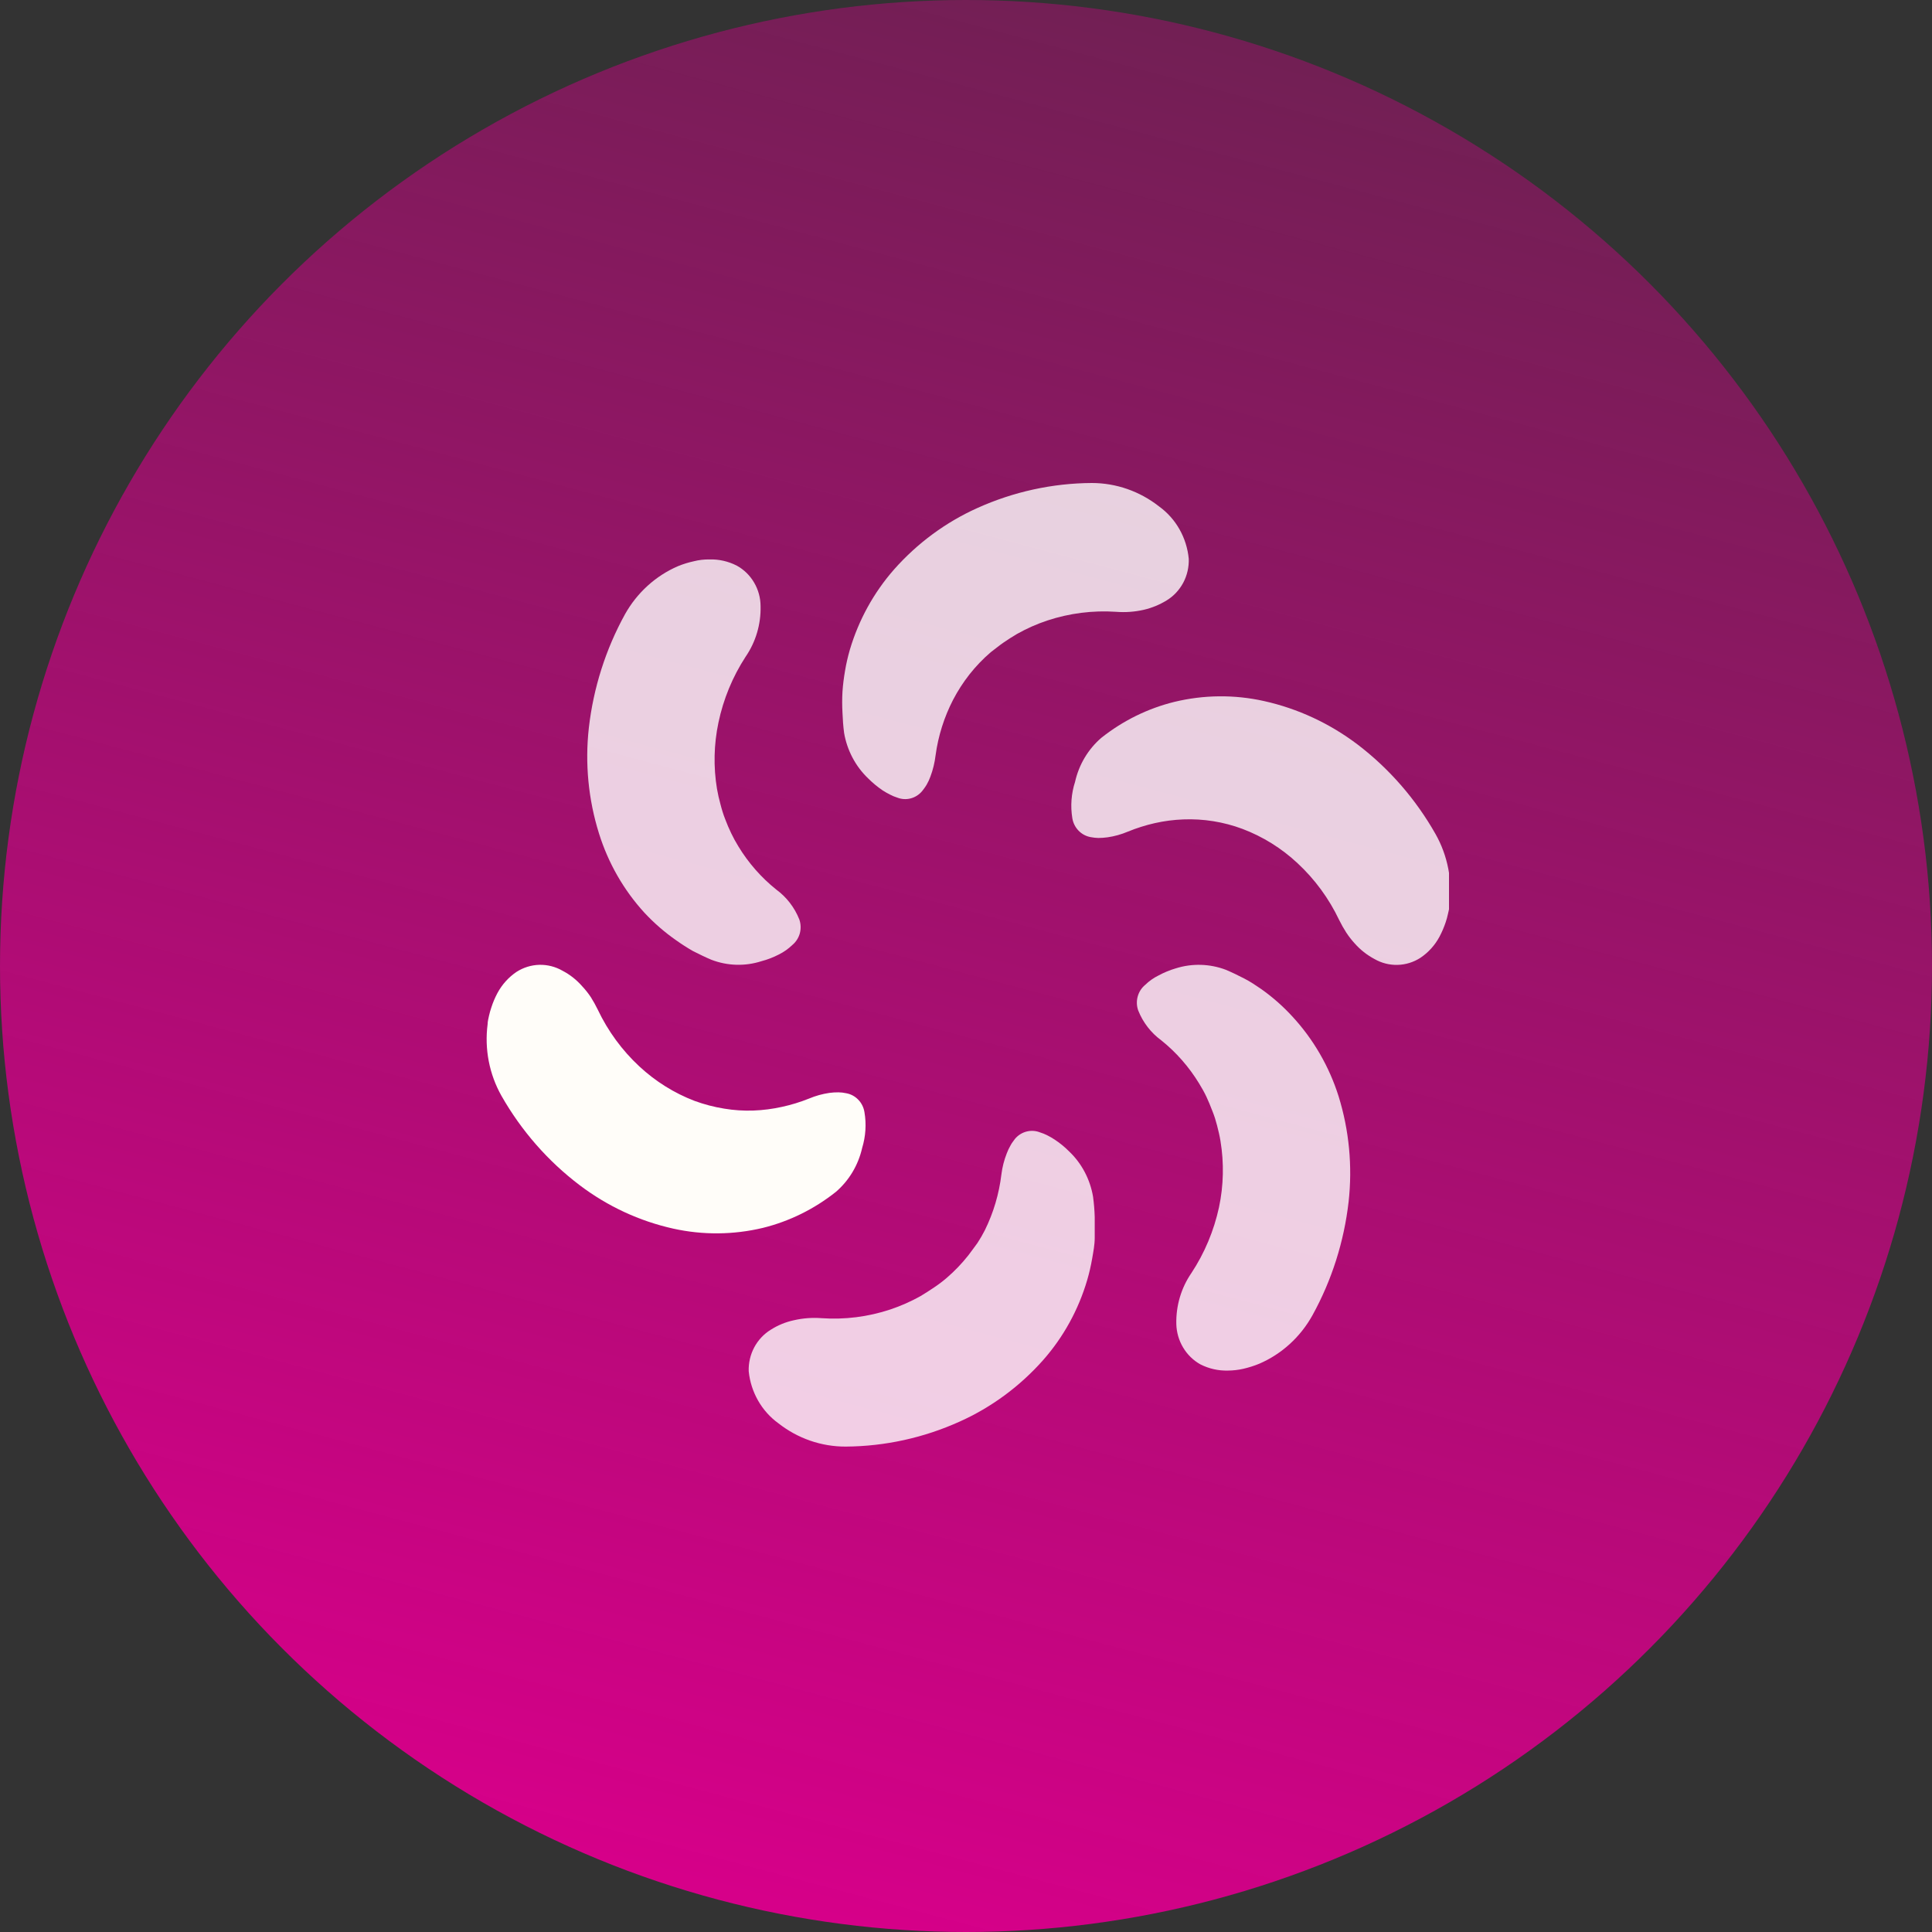
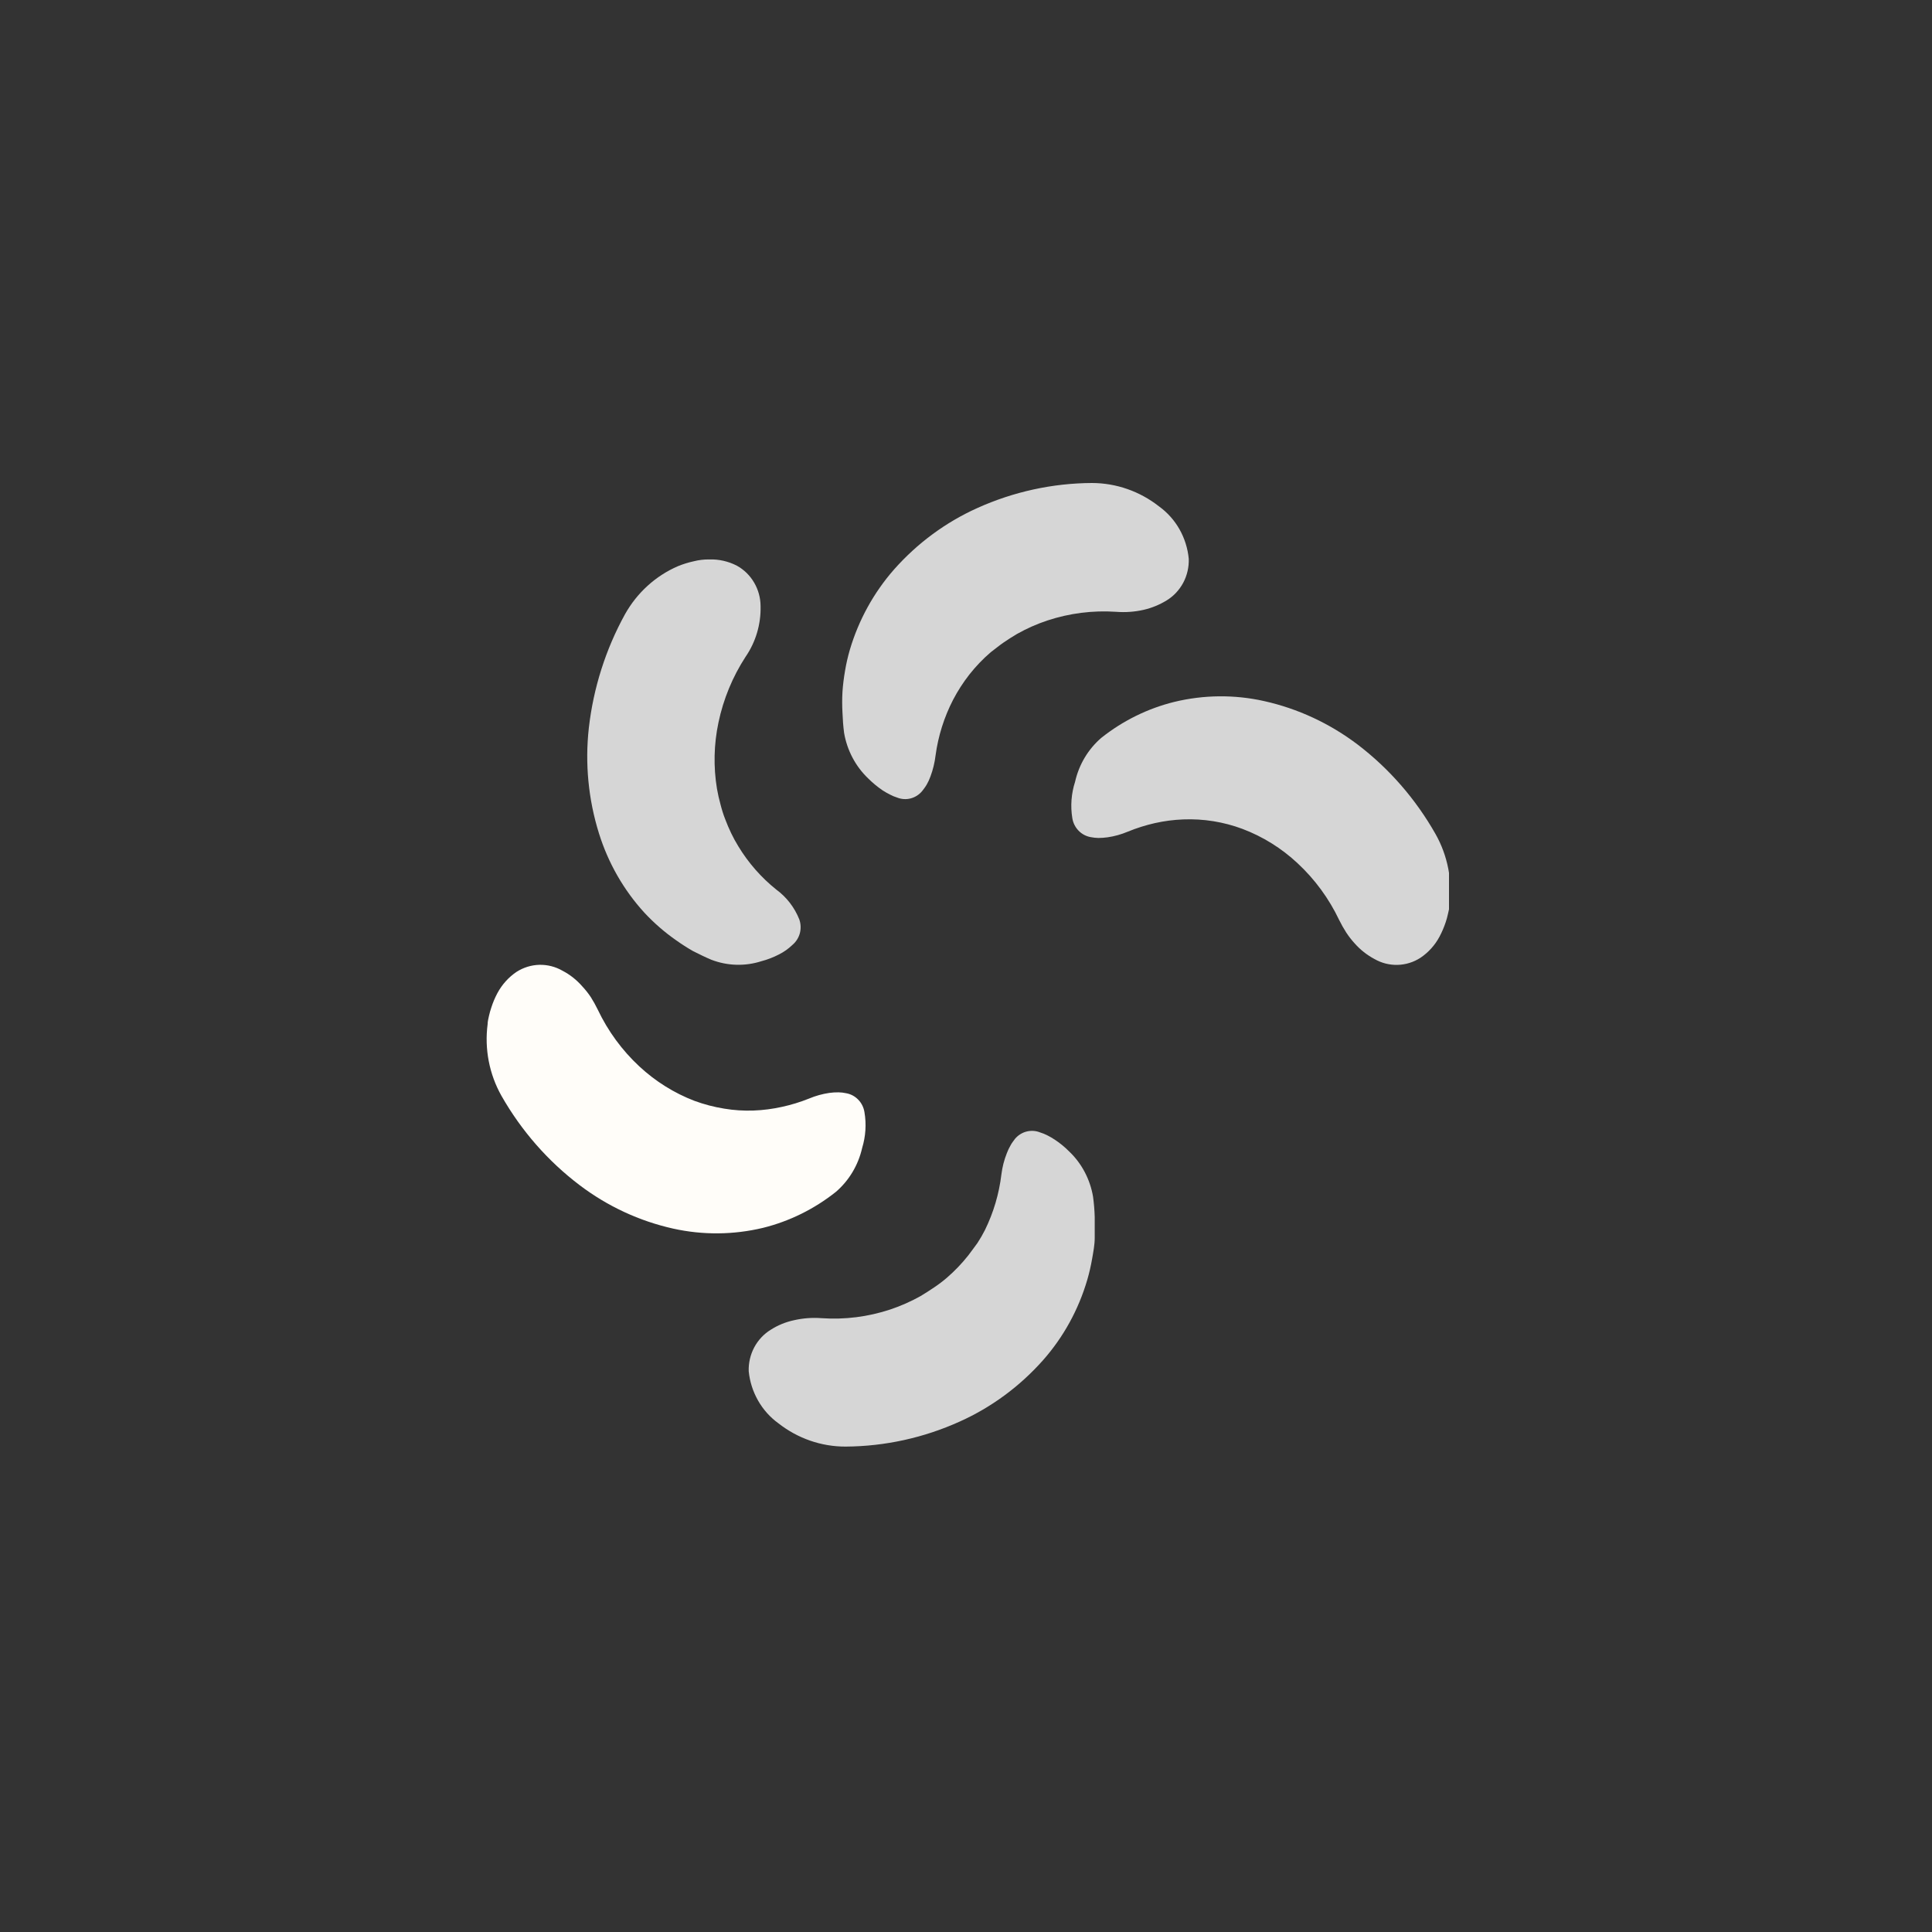
<svg xmlns="http://www.w3.org/2000/svg" width="64" height="64" viewBox="0 0 64 64" fill="none">
  <rect x="0" y="0" width="64" height="64" fill="#333333" stroke="none" />
-   <circle cx="32" cy="32" r="32" fill="url(#paint0_linear_1263_7275)" />
  <g clip-path="url(#clip0_1263_7275)">
-     <path d="M38.949 32.078C39.491 31.907 40.074 31.924 40.606 32.125C40.808 32.21 41.009 32.307 41.216 32.414C41.423 32.52 41.597 32.64 41.786 32.768C42.161 33.034 42.507 33.34 42.819 33.681C43.511 34.432 44.032 35.332 44.343 36.317C44.692 37.442 44.805 38.631 44.675 39.805C44.524 41.13 44.117 42.41 43.477 43.57C43.077 44.291 42.457 44.856 41.713 45.176C41.543 45.246 41.367 45.301 41.188 45.343C41.02 45.381 40.849 45.401 40.676 45.402C40.36 45.411 40.046 45.34 39.762 45.195C39.528 45.064 39.33 44.871 39.191 44.636C39.051 44.402 38.974 44.134 38.967 43.859C38.953 43.255 39.128 42.663 39.467 42.171C39.902 41.511 40.212 40.772 40.381 39.993C40.534 39.271 40.55 38.526 40.43 37.797C40.402 37.625 40.36 37.449 40.317 37.283C40.292 37.201 40.271 37.12 40.247 37.038C40.222 36.957 40.189 36.875 40.158 36.794C40.097 36.633 40.033 36.48 39.963 36.329C39.893 36.179 39.808 36.034 39.723 35.893C39.388 35.343 38.962 34.857 38.464 34.459C38.126 34.211 37.863 33.87 37.705 33.474C37.652 33.326 37.646 33.165 37.687 33.013C37.728 32.861 37.814 32.726 37.934 32.627C38.065 32.499 38.215 32.393 38.379 32.313C38.56 32.215 38.751 32.136 38.949 32.078Z" fill="white" fill-opacity="0.8" />
    <path d="M35.416 38.142C35.834 38.539 36.112 39.068 36.209 39.644C36.239 39.868 36.258 40.093 36.264 40.319C36.264 40.545 36.264 40.777 36.264 41.006C36.264 41.235 36.218 41.467 36.178 41.699C36.137 41.934 36.084 42.167 36.017 42.396C35.728 43.384 35.228 44.293 34.554 45.056C33.782 45.927 32.84 46.621 31.79 47.092C30.599 47.63 29.314 47.912 28.014 47.92C27.209 47.923 26.426 47.651 25.786 47.149C25.511 46.95 25.282 46.694 25.112 46.396C24.942 46.098 24.836 45.767 24.802 45.423C24.793 45.148 24.857 44.875 24.985 44.633C25.114 44.392 25.303 44.19 25.533 44.049C25.768 43.899 26.027 43.793 26.298 43.735C26.598 43.666 26.906 43.643 27.212 43.666C27.983 43.72 28.757 43.622 29.492 43.378C29.838 43.262 30.174 43.114 30.494 42.935C30.653 42.841 30.799 42.744 30.949 42.644C31.093 42.548 31.231 42.443 31.363 42.33C31.622 42.107 31.86 41.859 32.073 41.59C32.177 41.458 32.274 41.316 32.378 41.178C32.468 41.041 32.55 40.899 32.625 40.752C32.911 40.172 33.096 39.546 33.173 38.901C33.203 38.663 33.262 38.43 33.35 38.208C33.385 38.114 33.428 38.023 33.478 37.938C33.498 37.899 33.522 37.862 33.548 37.828C33.573 37.79 33.6 37.756 33.624 37.724C33.724 37.606 33.857 37.522 34.005 37.484C34.152 37.446 34.308 37.455 34.45 37.511C34.533 37.536 34.614 37.569 34.691 37.608C34.775 37.65 34.856 37.697 34.935 37.749C35.108 37.863 35.27 37.994 35.416 38.142Z" fill="white" fill-opacity="0.8" />
    <path d="M28.56 38.027C28.431 38.597 28.125 39.108 27.689 39.483C26.974 40.051 26.15 40.458 25.272 40.675C24.296 40.908 23.283 40.917 22.303 40.7C21.182 40.451 20.125 39.96 19.201 39.26C18.151 38.465 17.269 37.457 16.61 36.298C16.207 35.582 16.046 34.748 16.153 33.927C16.153 33.833 16.181 33.738 16.199 33.647C16.217 33.556 16.248 33.465 16.275 33.378C16.328 33.21 16.397 33.049 16.479 32.895C16.632 32.612 16.848 32.372 17.11 32.195C17.338 32.049 17.599 31.968 17.867 31.961C18.135 31.955 18.4 32.022 18.634 32.157C18.882 32.286 19.104 32.462 19.289 32.675C19.392 32.785 19.486 32.903 19.57 33.029C19.654 33.163 19.732 33.301 19.801 33.444C20.139 34.156 20.607 34.795 21.179 35.326C21.713 35.822 22.333 36.21 23.007 36.468C23.326 36.585 23.655 36.671 23.989 36.725C24.311 36.779 24.638 36.8 24.964 36.788C25.281 36.776 25.596 36.735 25.906 36.666C26.21 36.6 26.509 36.508 26.799 36.392C27.015 36.301 27.241 36.238 27.472 36.204C27.573 36.19 27.675 36.184 27.777 36.185C27.861 36.186 27.945 36.196 28.027 36.214C28.179 36.24 28.32 36.314 28.429 36.427C28.539 36.539 28.611 36.684 28.636 36.841C28.704 37.237 28.677 37.644 28.56 38.027Z" fill="#FFFDF9" />
    <path d="M25.226 31.84C24.682 32.015 24.098 31.998 23.565 31.793C23.364 31.709 23.166 31.611 22.955 31.505C22.765 31.396 22.58 31.278 22.401 31.15C22.02 30.885 21.668 30.579 21.349 30.237C20.662 29.487 20.147 28.587 19.841 27.605C19.489 26.479 19.375 25.289 19.506 24.113C19.657 22.789 20.064 21.509 20.703 20.349C21.103 19.634 21.72 19.074 22.459 18.755C22.63 18.685 22.806 18.631 22.986 18.592C23.152 18.55 23.323 18.53 23.495 18.532C23.811 18.522 24.126 18.593 24.409 18.739C24.645 18.869 24.842 19.061 24.98 19.297C25.119 19.532 25.193 19.801 25.195 20.076C25.21 20.678 25.035 21.269 24.696 21.76C24.267 22.421 23.963 23.158 23.8 23.934C23.647 24.657 23.63 25.402 23.751 26.131C23.781 26.306 23.821 26.479 23.867 26.645C23.888 26.73 23.912 26.811 23.937 26.893C23.961 26.974 23.992 27.056 24.022 27.134C24.083 27.294 24.147 27.448 24.22 27.599C24.292 27.748 24.371 27.894 24.458 28.035C24.792 28.585 25.218 29.071 25.716 29.469C26.056 29.718 26.32 30.06 26.478 30.457C26.53 30.605 26.536 30.767 26.495 30.919C26.453 31.071 26.366 31.205 26.247 31.304C26.115 31.431 25.965 31.537 25.802 31.618C25.618 31.713 25.425 31.788 25.226 31.84Z" fill="white" fill-opacity="0.8" />
    <path d="M28.755 25.782C28.339 25.383 28.061 24.855 27.962 24.279C27.932 24.053 27.917 23.834 27.908 23.605C27.895 23.375 27.895 23.144 27.908 22.915C27.924 22.682 27.953 22.451 27.993 22.221C28.032 21.987 28.085 21.756 28.151 21.528C28.443 20.54 28.944 19.63 29.617 18.864C30.388 17.993 31.329 17.299 32.378 16.828C33.574 16.289 34.864 16.007 36.17 16C36.974 16.001 37.755 16.273 38.394 16.775C38.67 16.974 38.901 17.232 39.071 17.531C39.241 17.831 39.346 18.165 39.379 18.51C39.388 18.785 39.326 19.059 39.198 19.301C39.069 19.543 38.88 19.746 38.65 19.887C38.413 20.033 38.155 20.139 37.886 20.201C37.586 20.269 37.277 20.291 36.971 20.267C36.201 20.215 35.429 20.313 34.695 20.555C34.346 20.671 34.01 20.82 33.689 21.001C33.533 21.092 33.384 21.189 33.238 21.289C33.092 21.39 32.954 21.506 32.823 21.603C32.563 21.825 32.326 22.073 32.113 22.343C31.907 22.606 31.726 22.887 31.571 23.184C31.275 23.758 31.079 24.38 30.992 25.023C30.963 25.263 30.906 25.499 30.821 25.726C30.787 25.819 30.746 25.909 30.696 25.995C30.672 26.036 30.647 26.071 30.623 26.105C30.599 26.14 30.574 26.173 30.547 26.206C30.448 26.325 30.316 26.409 30.169 26.448C30.021 26.487 29.866 26.478 29.724 26.422C29.641 26.396 29.56 26.363 29.483 26.322C29.399 26.28 29.318 26.234 29.239 26.183C29.066 26.065 28.904 25.931 28.755 25.782Z" fill="white" fill-opacity="0.8" />
    <path d="M35.613 25.899C35.741 25.329 36.046 24.818 36.481 24.443C37.197 23.874 38.022 23.468 38.901 23.251C39.876 23.015 40.89 23.005 41.87 23.223C42.991 23.472 44.048 23.963 44.972 24.663C46.019 25.461 46.897 26.47 47.553 27.627C47.958 28.343 48.12 29.176 48.014 29.996C48.014 30.093 47.983 30.187 47.965 30.278C47.947 30.369 47.919 30.46 47.892 30.545C47.836 30.713 47.767 30.875 47.684 31.031C47.533 31.313 47.316 31.552 47.054 31.728C46.827 31.875 46.565 31.956 46.297 31.963C46.029 31.97 45.764 31.903 45.53 31.768C45.283 31.637 45.062 31.462 44.875 31.251C44.773 31.139 44.68 31.02 44.597 30.893C44.512 30.76 44.433 30.622 44.363 30.479C44.025 29.767 43.557 29.128 42.985 28.597C42.453 28.099 41.832 27.713 41.157 27.458C40.53 27.224 39.866 27.118 39.2 27.144C38.882 27.156 38.566 27.197 38.255 27.267C37.951 27.336 37.652 27.43 37.362 27.549C37.146 27.64 36.92 27.704 36.689 27.737C36.588 27.751 36.486 27.758 36.384 27.759C36.299 27.757 36.214 27.747 36.131 27.731C35.979 27.704 35.838 27.63 35.729 27.517C35.62 27.405 35.547 27.26 35.522 27.103C35.456 26.7 35.488 26.287 35.613 25.899Z" fill="white" fill-opacity="0.8" />
  </g>
  <defs>
    <linearGradient id="paint0_linear_1263_7275" x1="21.5" y1="62" x2="38" y2="-1.53203e-06" gradientUnits="userSpaceOnUse">
      <stop stop-color="#D60089" />
      <stop offset="1" stop-color="#D60089" stop-opacity="0.38" />
    </linearGradient>
    <clipPath id="clip0_1263_7275">
      <rect width="32" height="32" fill="white" transform="translate(16 16)" />
    </clipPath>
  </defs>
</svg>